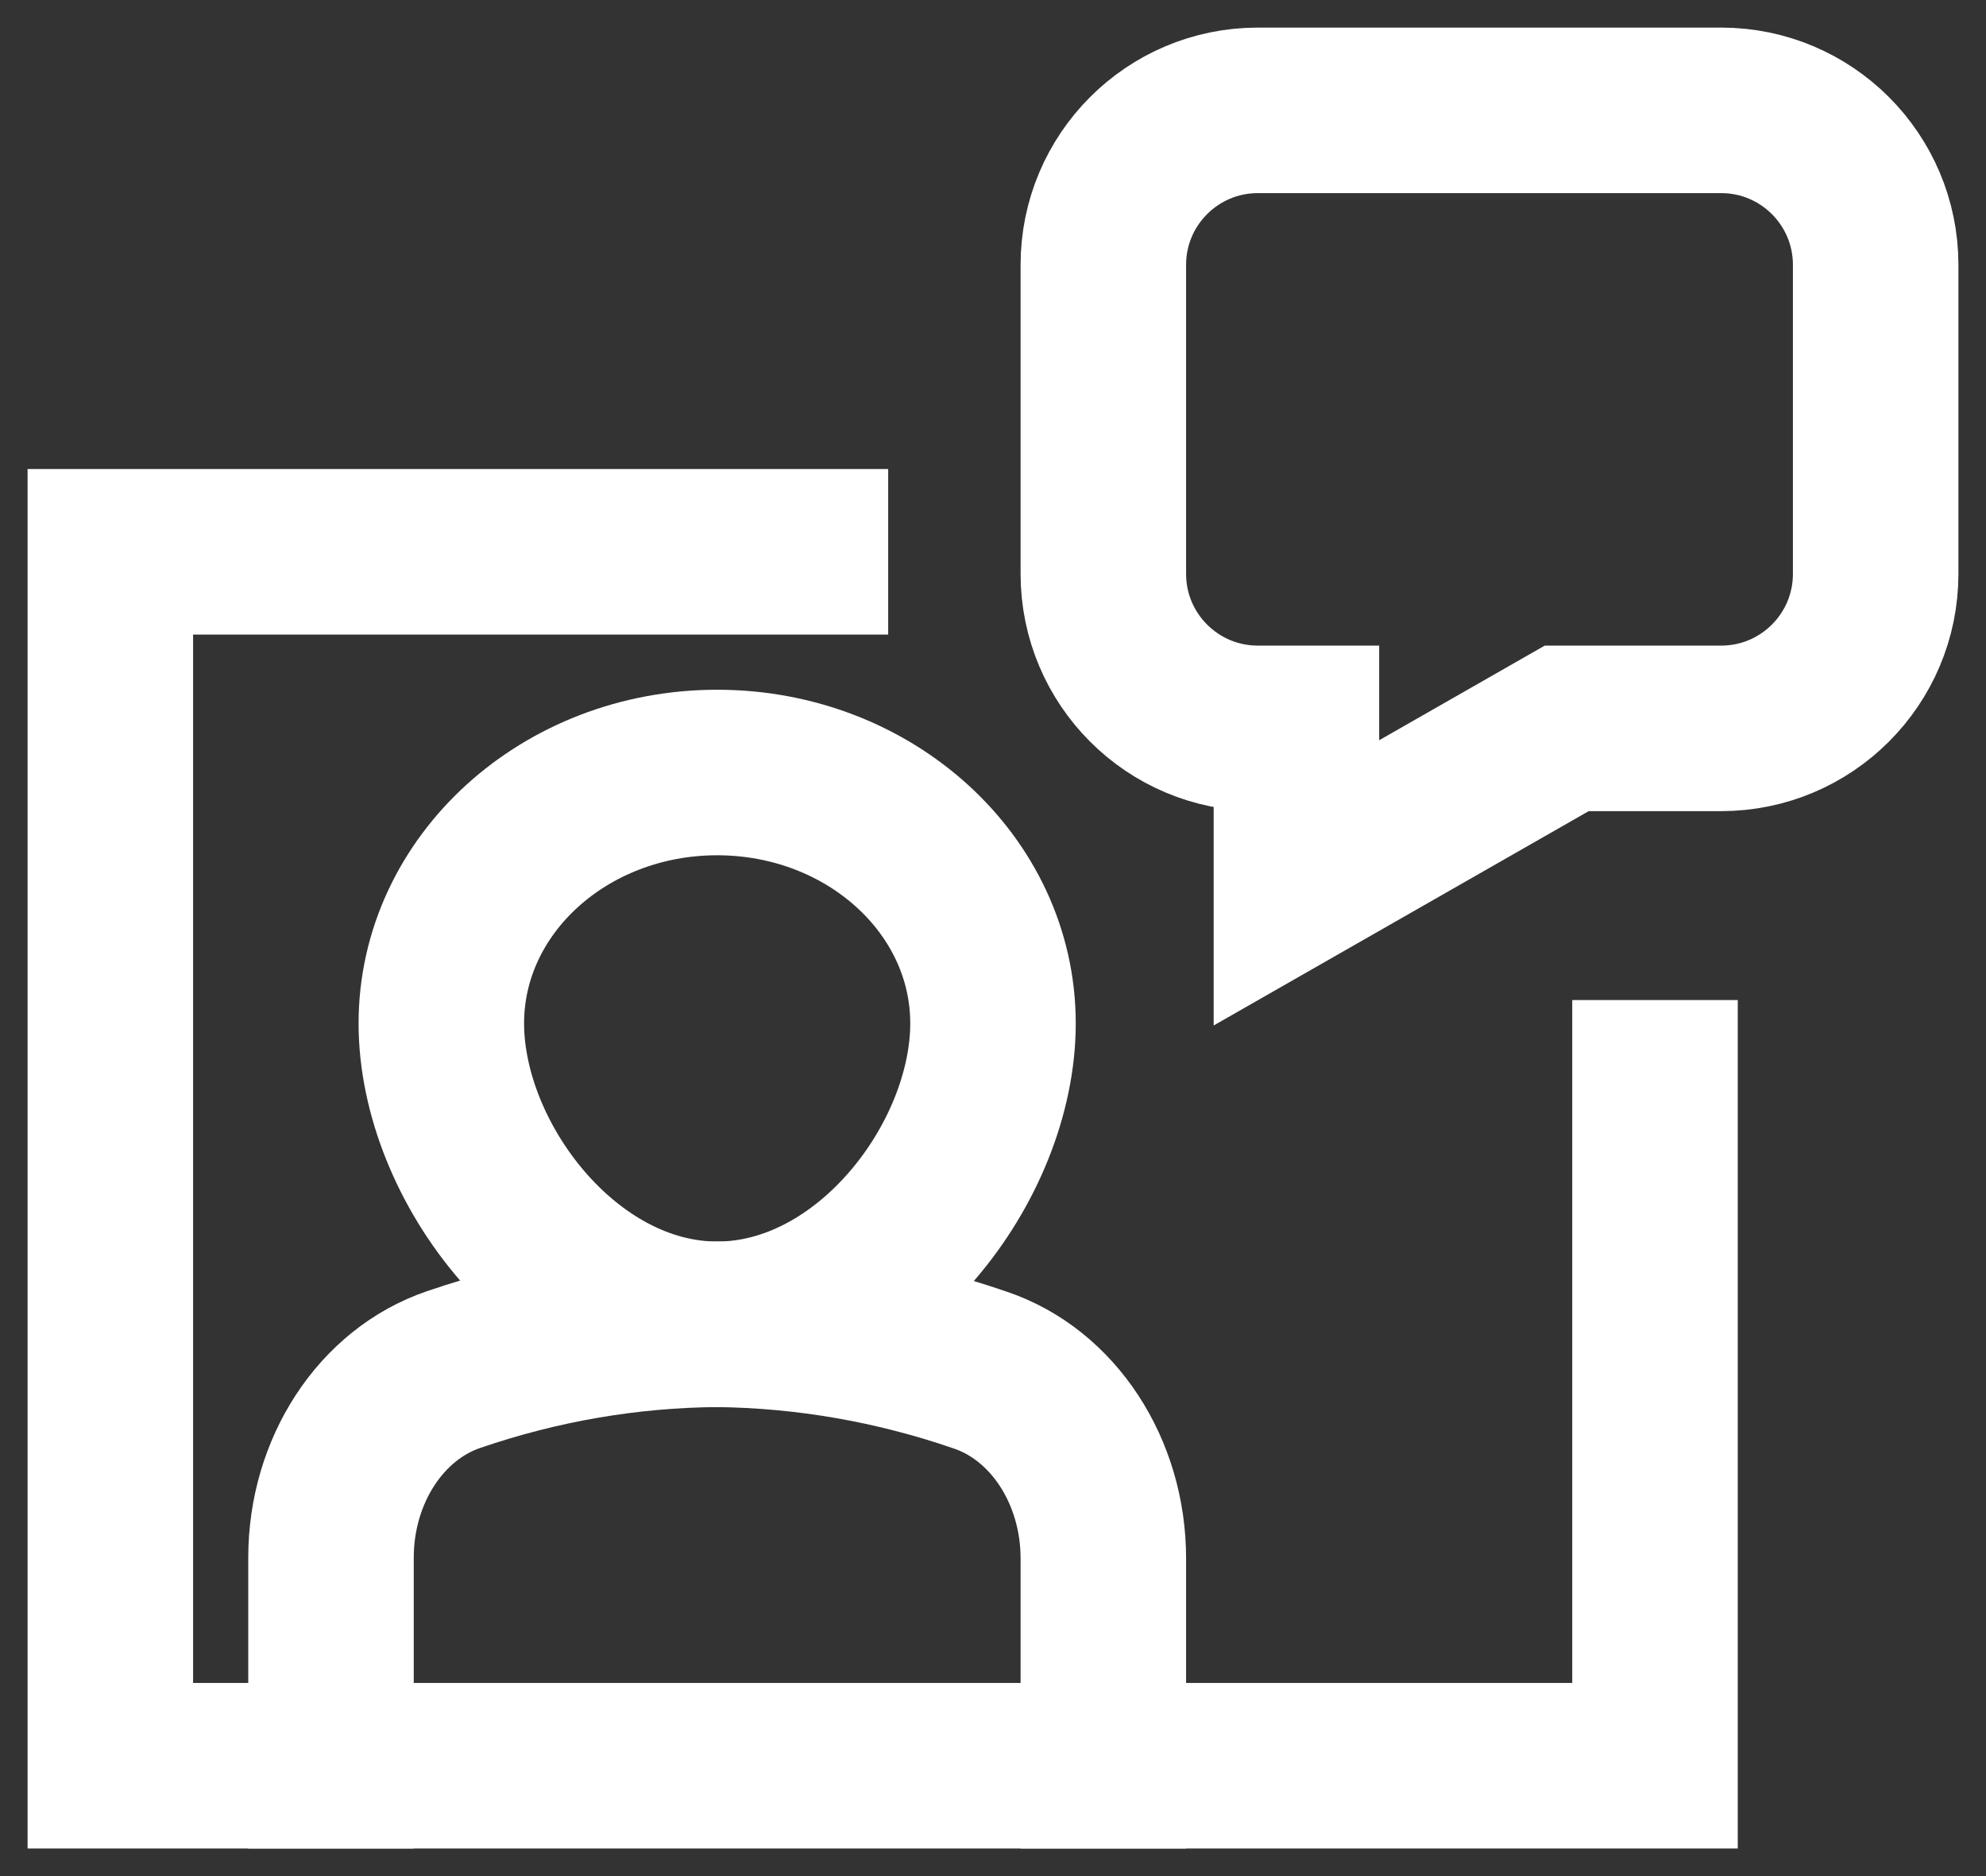
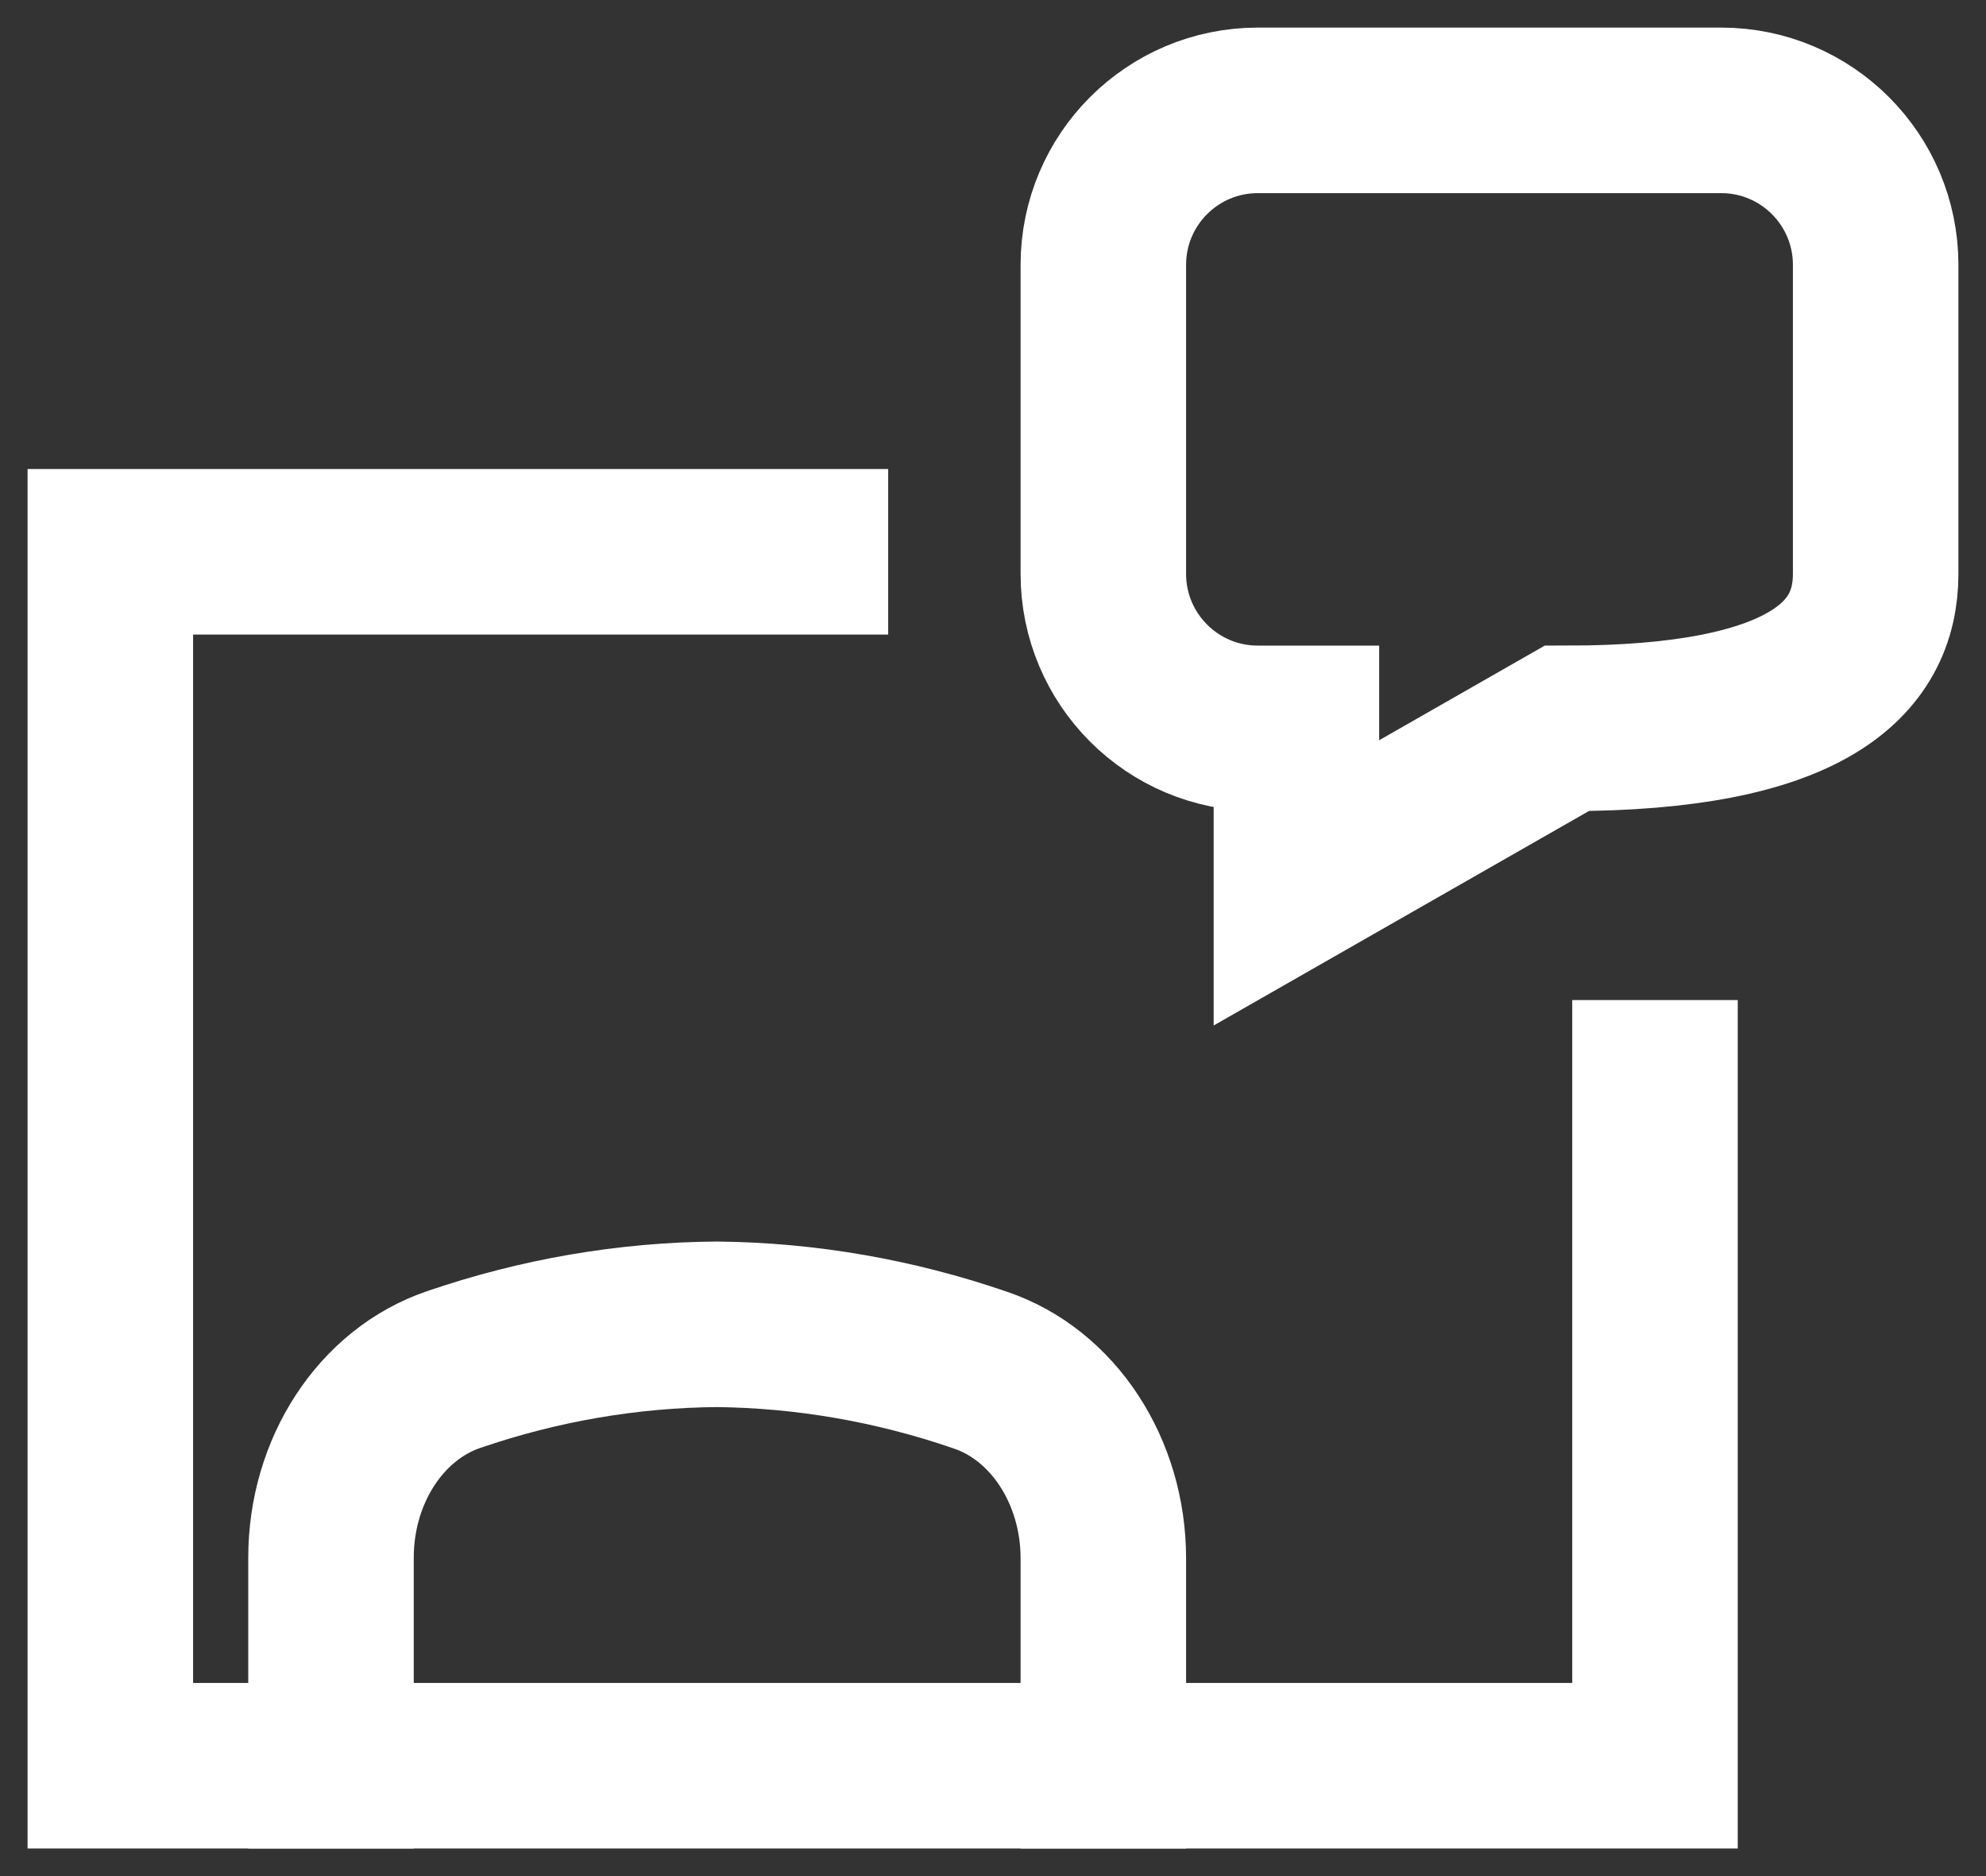
<svg xmlns="http://www.w3.org/2000/svg" width="18px" height="17px" viewBox="0 0 18 17" version="1.1">
  <rect x="0" y="0" width="18" height="17" fill="#333333" stroke="none" />
  <title>Group 5</title>
  <desc>Created with Sketch.</desc>
  <g id="Symbols" stroke="none" stroke-width="1" fill="none" fill-rule="evenodd" stroke-linecap="square">
    <g id="Headers/Header---White-Copy" transform="translate(-1424, -321)" stroke="#FFFFFF" stroke-width="1.5">
      <g id="virtual-assistant-2" transform="translate(1425, 322)">
        <g id="Group-5">
          <polyline id="Path" points="6.3 4 0 4 0 15 14 15 14 8.812" />
-           <path d="M9,1.4 L9,4.2 C9,4.973 9.627,5.6 10.4,5.6 L10.75,5.6 L10.75,7 L13.2,5.6 L14.6,5.6 C15.373,5.6 16,4.973 16,4.2 L16,1.4 C16,0.627 15.373,0 14.6,0 L10.4,0 C9.627,0 9,0.627 9,1.4 Z" id="Path" />
+           <path d="M9,1.4 L9,4.2 C9,4.973 9.627,5.6 10.4,5.6 L10.75,5.6 L10.75,7 L13.2,5.6 C15.373,5.6 16,4.973 16,4.2 L16,1.4 C16,0.627 15.373,0 14.6,0 L10.4,0 C9.627,0 9,0.627 9,1.4 Z" id="Path" />
          <path d="M2,15 L2,13.115 C2,12.327 2.453,11.632 3.115,11.409 C3.889,11.144 4.692,11.006 5.5,11 C6.307,11.009 7.109,11.148 7.882,11.414 C8.545,11.636 9,12.332 9,13.121 L9,15" id="Path" />
-           <path d="M3,8.273 C3,7.018 4.119,6 5.5,6 C6.881,6 8,7.018 8,8.273 C8,9.528 6.88,11 5.5,11 C4.12,11 3,9.528 3,8.273 Z" id="Path" />
        </g>
      </g>
    </g>
  </g>
</svg>